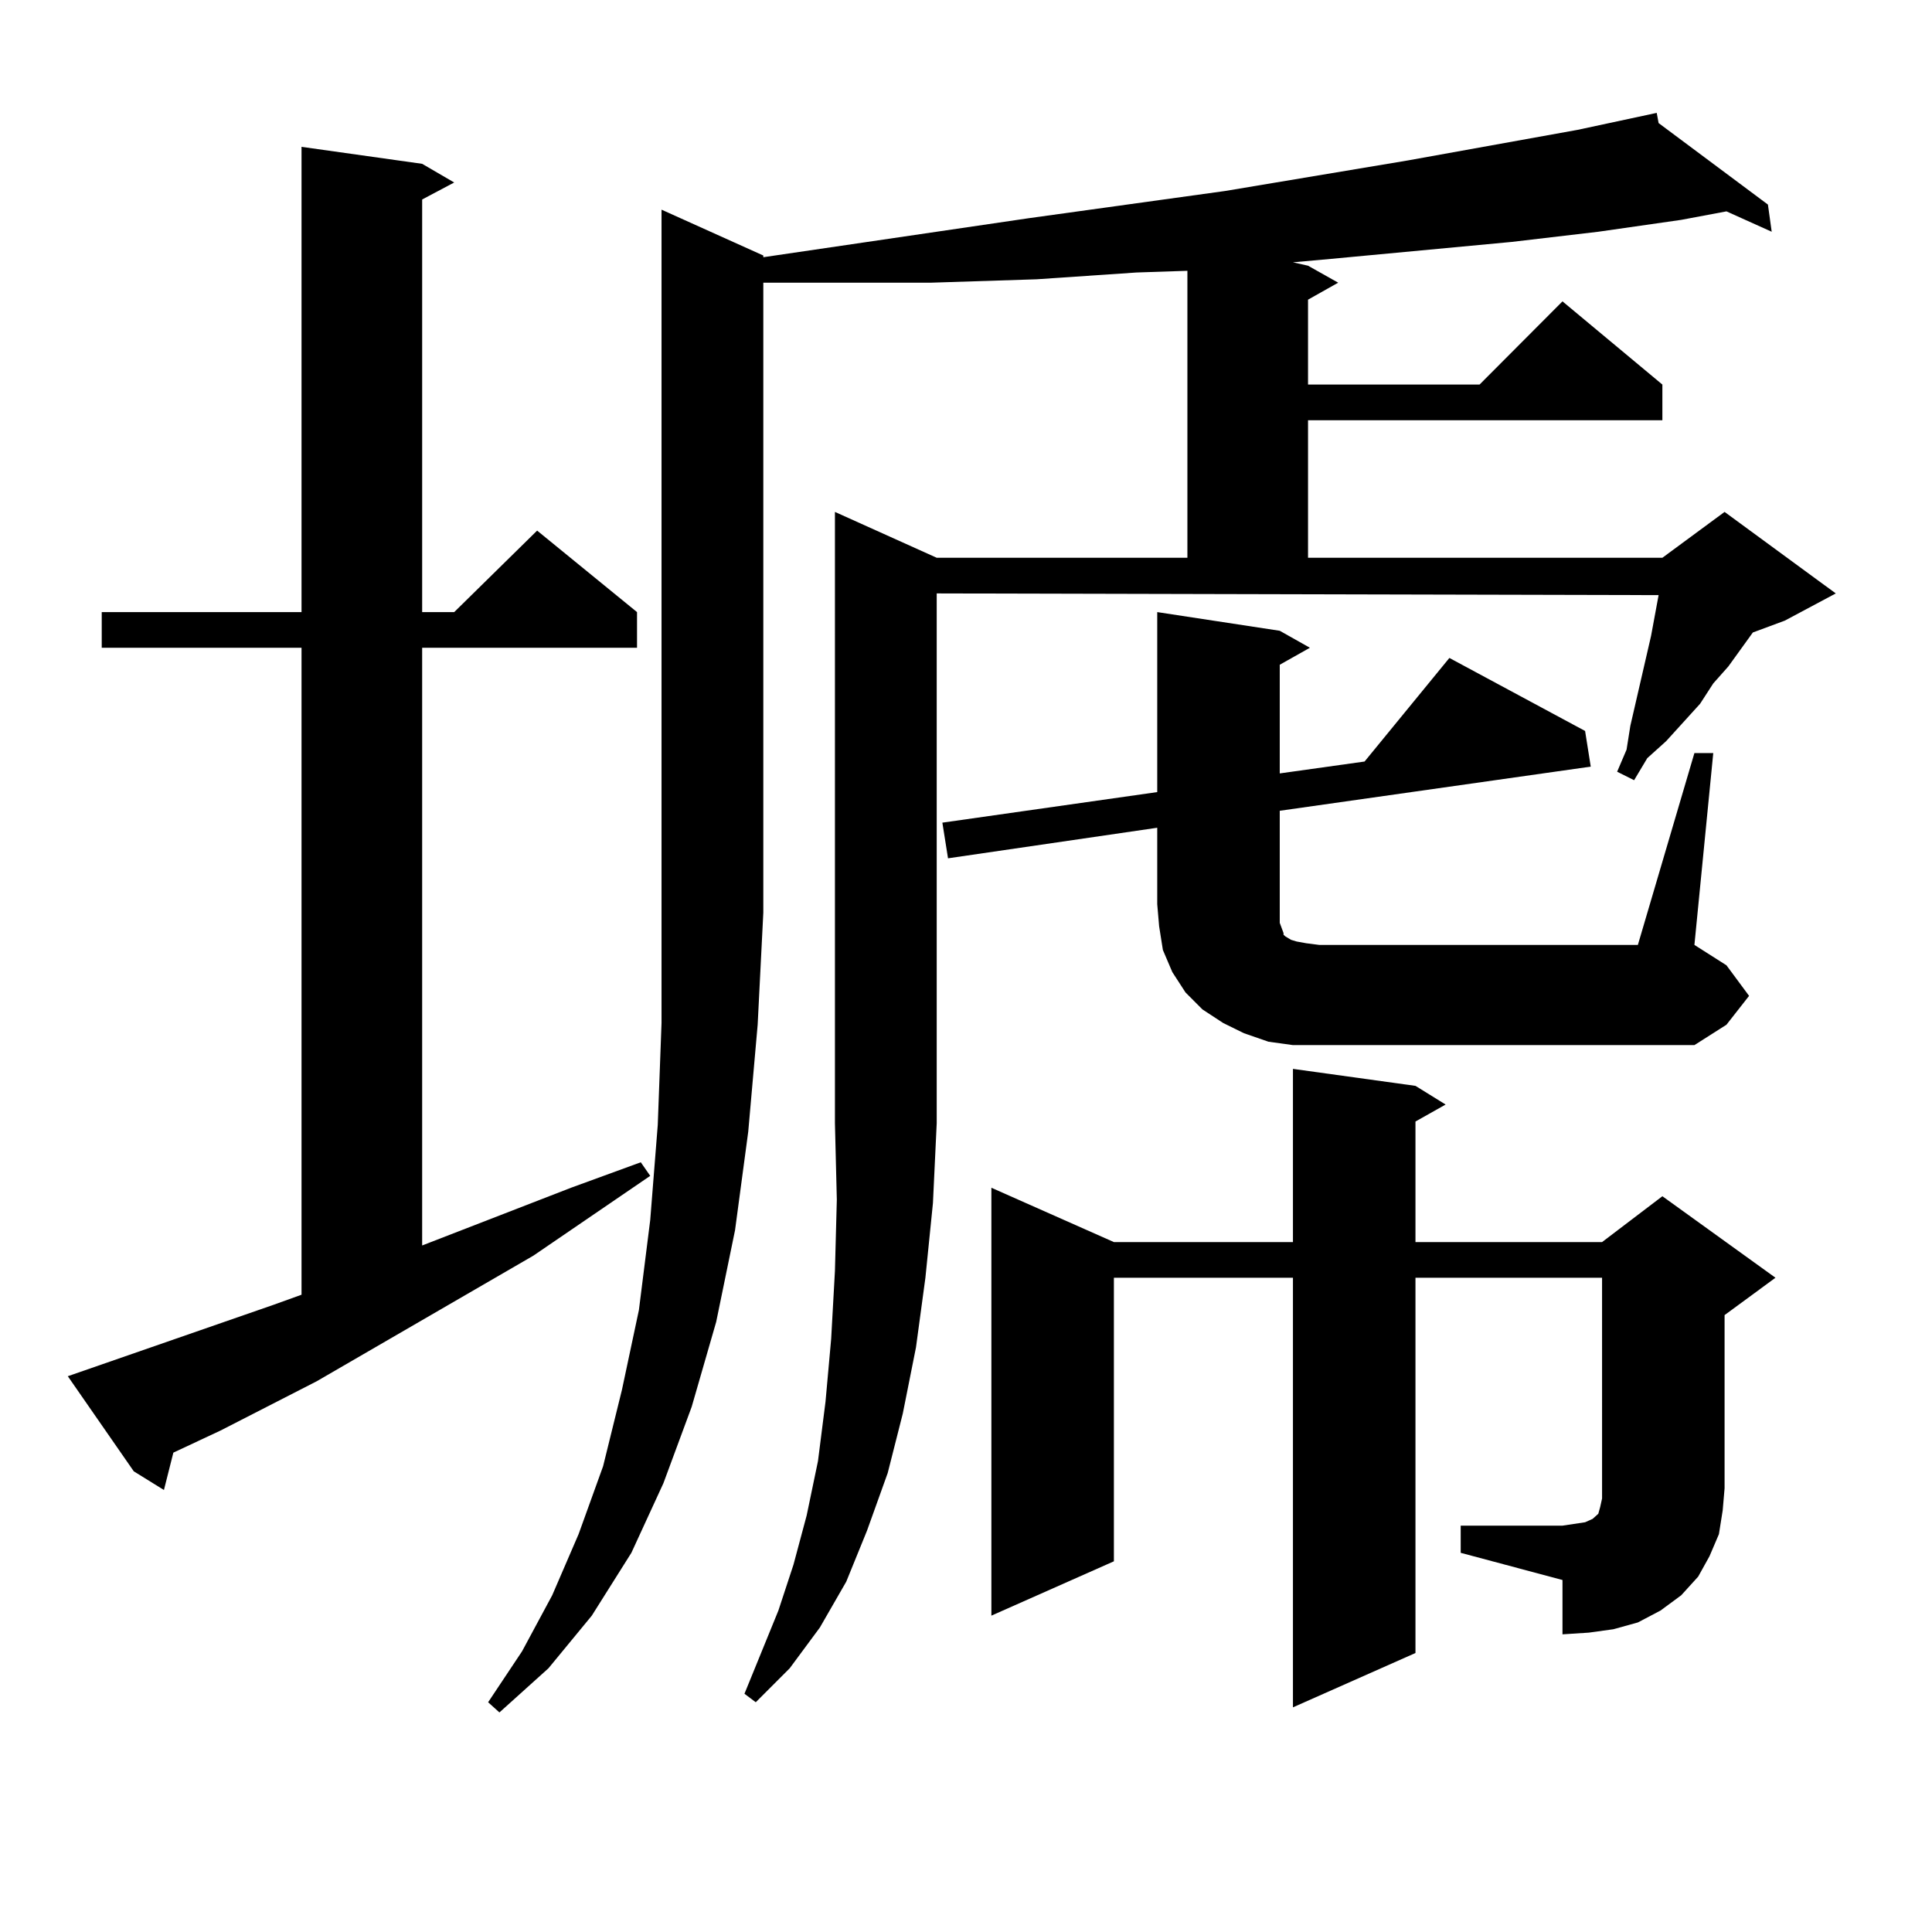
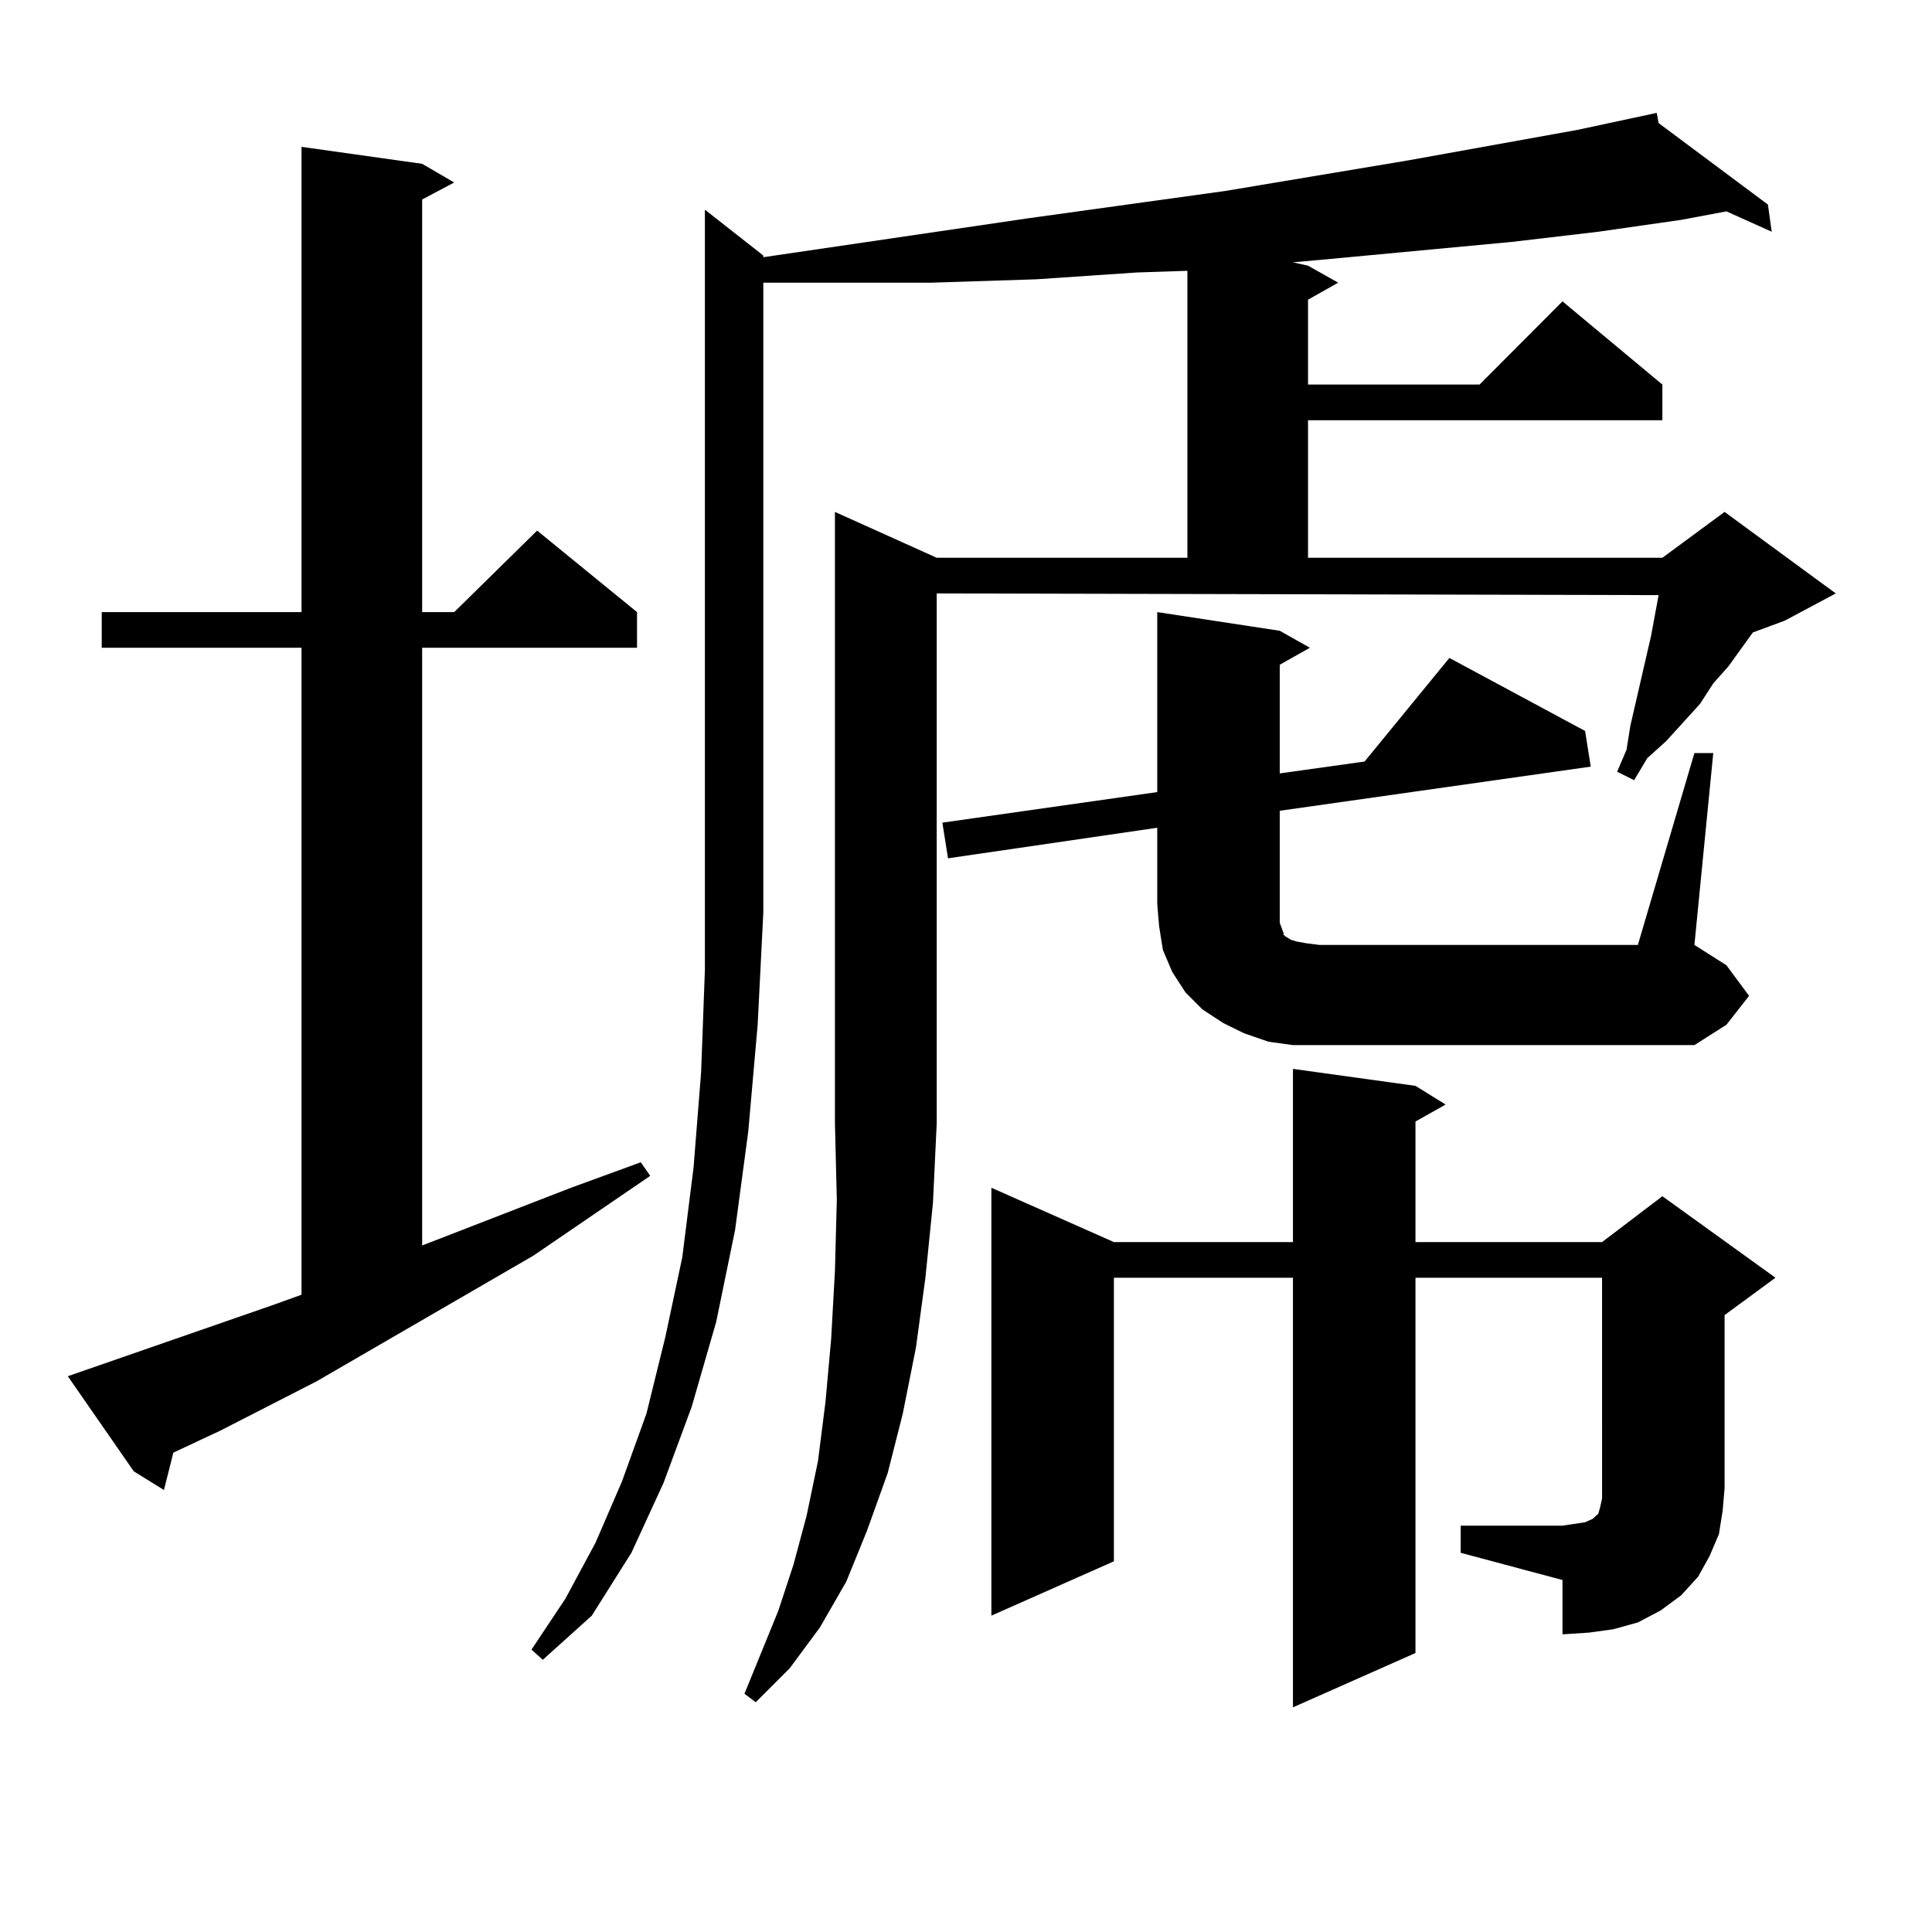
<svg xmlns="http://www.w3.org/2000/svg" version="1.1" id="图层_1" x="0px" y="0px" width="1000px" height="1000px" viewBox="0 0 1000 1000" enable-background="new 0 0 1000 1000" xml:space="preserve">
-   <path d="M141.436,675.418l14.634-5.273V335.281H52.658v-18.457H156.07V76.004l62.438,8.789l16.585,9.668l-16.585,8.789v213.574  h16.585l42.925-42.188l51.706,42.188v18.457H218.507v309.375l77.071-29.883l36.097-13.184l4.878,7.031l-60.486,41.309  l-112.192,65.039l-49.755,25.488l-24.39,11.426l-4.878,19.336l-15.609-9.668l-34.146-49.219L141.436,675.418z M395.088,132.254  v0.879l137.558-20.215l101.461-14.063l94.632-15.82l87.803-15.82l40.975-8.789l0.976,5.273l56.584,42.188l1.951,14.063  l-23.414-10.547l-23.414,4.395l-42.926,6.152l-44.877,5.273l-93.656,8.789l-19.512,1.758l7.805,1.758l15.609,8.789l-15.609,8.789  v43.945h88.778l42.926-43.066l51.706,43.066v18.457h-183.41v71.191h183.41l32.194-23.73l57.56,42.188l-26.341,14.063l-16.585,6.152  l-12.683,17.578l-7.805,8.789l-6.829,10.547l-17.561,19.336l-9.756,8.789l-6.829,11.426l-8.78-4.395l4.878-11.426l1.951-12.305  l10.731-46.582l3.902-21.094l-373.649-0.879v274.219l-1.951,41.309l-3.902,38.672l-4.878,36.035l-6.829,34.277l-7.805,30.762  l-10.731,29.883l-10.731,26.367l-13.658,23.73l-15.609,21.094l-17.561,17.578l-5.854-4.395l17.561-43.066l7.805-23.73l6.829-25.488  l5.854-28.125l3.902-30.762l2.927-32.52l1.951-35.156l0.976-36.914l-0.976-39.551V264.969l52.682,23.73h129.753V140.164  l-26.341,0.879l-51.706,3.516l-54.633,1.758h-55.608h-31.219v326.074l-2.927,58.008l-4.878,55.371l-6.829,50.977l-9.756,47.461  l-12.683,43.945l-14.634,39.551l-16.585,36.035l-20.487,32.52l-22.438,27.246l-25.365,22.852l-5.854-5.273l17.561-26.367  l15.609-29.004l13.658-31.641l12.683-35.156l9.756-39.551l8.78-41.309l5.854-46.582l3.902-49.219l1.951-52.734v-57.129V108.523  L395.088,132.254z M877.027,389.773h9.756l-9.756,99.316l16.585,10.547l11.707,15.82l-11.707,14.941l-16.585,10.547H682.886h-13.658  l-12.683-1.758l-12.683-4.395l-10.731-5.273l-10.731-7.031l-8.78-8.789l-6.829-10.547l-4.878-11.426l-1.951-12.305l-0.976-11.426  v-39.551l-108.29,15.82l-2.927-18.457l111.217-15.82v-93.164l63.413,9.668l15.609,8.789l-15.609,8.789v56.25l43.901-6.152  l43.901-53.613l70.242,37.793l2.927,18.457l-160.972,22.852v53.613v4.395l0.976,2.637l0.976,2.637v0.879l0.976,0.879l2.927,1.758  l2.927,0.879l4.878,0.879l6.829,0.879H847.76L877.027,389.773z M756.055,789.676h52.682l5.854-0.879l5.854-0.879l1.951-0.879  l1.951-0.879l0.976-0.879l0.976-0.879l0.976-0.879l0.976-3.516l0.976-4.395v-5.273V661.355h-96.583v194.238l-63.413,28.125V661.355  h-92.681v146.777l-63.413,28.125V614.773l63.413,28.125h92.681V553.25l63.413,8.789l15.609,9.668l-15.609,8.789v62.402h96.583  l31.219-23.73l58.535,42.188l-26.341,19.336v89.648l-0.976,11.426l-1.951,12.305l-4.878,11.426l-5.854,10.547l-8.78,9.668  l-10.731,7.91l-11.707,6.152l-12.683,3.516l-12.683,1.758l-13.658,0.879v-28.125l-52.682-14.063V789.676z" />
+   <path d="M141.436,675.418l14.634-5.273V335.281H52.658v-18.457H156.07V76.004l62.438,8.789l16.585,9.668l-16.585,8.789v213.574  h16.585l42.925-42.188l51.706,42.188v18.457H218.507v309.375l77.071-29.883l36.097-13.184l4.878,7.031l-60.486,41.309  l-112.192,65.039l-49.755,25.488l-24.39,11.426l-4.878,19.336l-15.609-9.668l-34.146-49.219L141.436,675.418z M395.088,132.254  v0.879l137.558-20.215l101.461-14.063l94.632-15.82l87.803-15.82l40.975-8.789l0.976,5.273l56.584,42.188l1.951,14.063  l-23.414-10.547l-23.414,4.395l-42.926,6.152l-44.877,5.273l-93.656,8.789l-19.512,1.758l7.805,1.758l15.609,8.789l-15.609,8.789  v43.945h88.778l42.926-43.066l51.706,43.066v18.457h-183.41v71.191h183.41l32.194-23.73l57.56,42.188l-26.341,14.063l-16.585,6.152  l-12.683,17.578l-7.805,8.789l-6.829,10.547l-17.561,19.336l-9.756,8.789l-6.829,11.426l-8.78-4.395l4.878-11.426l1.951-12.305  l10.731-46.582l3.902-21.094l-373.649-0.879v274.219l-1.951,41.309l-3.902,38.672l-4.878,36.035l-6.829,34.277l-7.805,30.762  l-10.731,29.883l-10.731,26.367l-13.658,23.73l-15.609,21.094l-17.561,17.578l-5.854-4.395l17.561-43.066l7.805-23.73l6.829-25.488  l5.854-28.125l3.902-30.762l2.927-32.52l1.951-35.156l0.976-36.914l-0.976-39.551V264.969l52.682,23.73h129.753V140.164  l-26.341,0.879l-51.706,3.516l-54.633,1.758h-55.608h-31.219v326.074l-2.927,58.008l-4.878,55.371l-6.829,50.977l-9.756,47.461  l-12.683,43.945l-14.634,39.551l-16.585,36.035l-20.487,32.52l-25.365,22.852l-5.854-5.273l17.561-26.367  l15.609-29.004l13.658-31.641l12.683-35.156l9.756-39.551l8.78-41.309l5.854-46.582l3.902-49.219l1.951-52.734v-57.129V108.523  L395.088,132.254z M877.027,389.773h9.756l-9.756,99.316l16.585,10.547l11.707,15.82l-11.707,14.941l-16.585,10.547H682.886h-13.658  l-12.683-1.758l-12.683-4.395l-10.731-5.273l-10.731-7.031l-8.78-8.789l-6.829-10.547l-4.878-11.426l-1.951-12.305l-0.976-11.426  v-39.551l-108.29,15.82l-2.927-18.457l111.217-15.82v-93.164l63.413,9.668l15.609,8.789l-15.609,8.789v56.25l43.901-6.152  l43.901-53.613l70.242,37.793l2.927,18.457l-160.972,22.852v53.613v4.395l0.976,2.637l0.976,2.637v0.879l0.976,0.879l2.927,1.758  l2.927,0.879l4.878,0.879l6.829,0.879H847.76L877.027,389.773z M756.055,789.676h52.682l5.854-0.879l5.854-0.879l1.951-0.879  l1.951-0.879l0.976-0.879l0.976-0.879l0.976-0.879l0.976-3.516l0.976-4.395v-5.273V661.355h-96.583v194.238l-63.413,28.125V661.355  h-92.681v146.777l-63.413,28.125V614.773l63.413,28.125h92.681V553.25l63.413,8.789l15.609,9.668l-15.609,8.789v62.402h96.583  l31.219-23.73l58.535,42.188l-26.341,19.336v89.648l-0.976,11.426l-1.951,12.305l-4.878,11.426l-5.854,10.547l-8.78,9.668  l-10.731,7.91l-11.707,6.152l-12.683,3.516l-12.683,1.758l-13.658,0.879v-28.125l-52.682-14.063V789.676z" />
</svg>